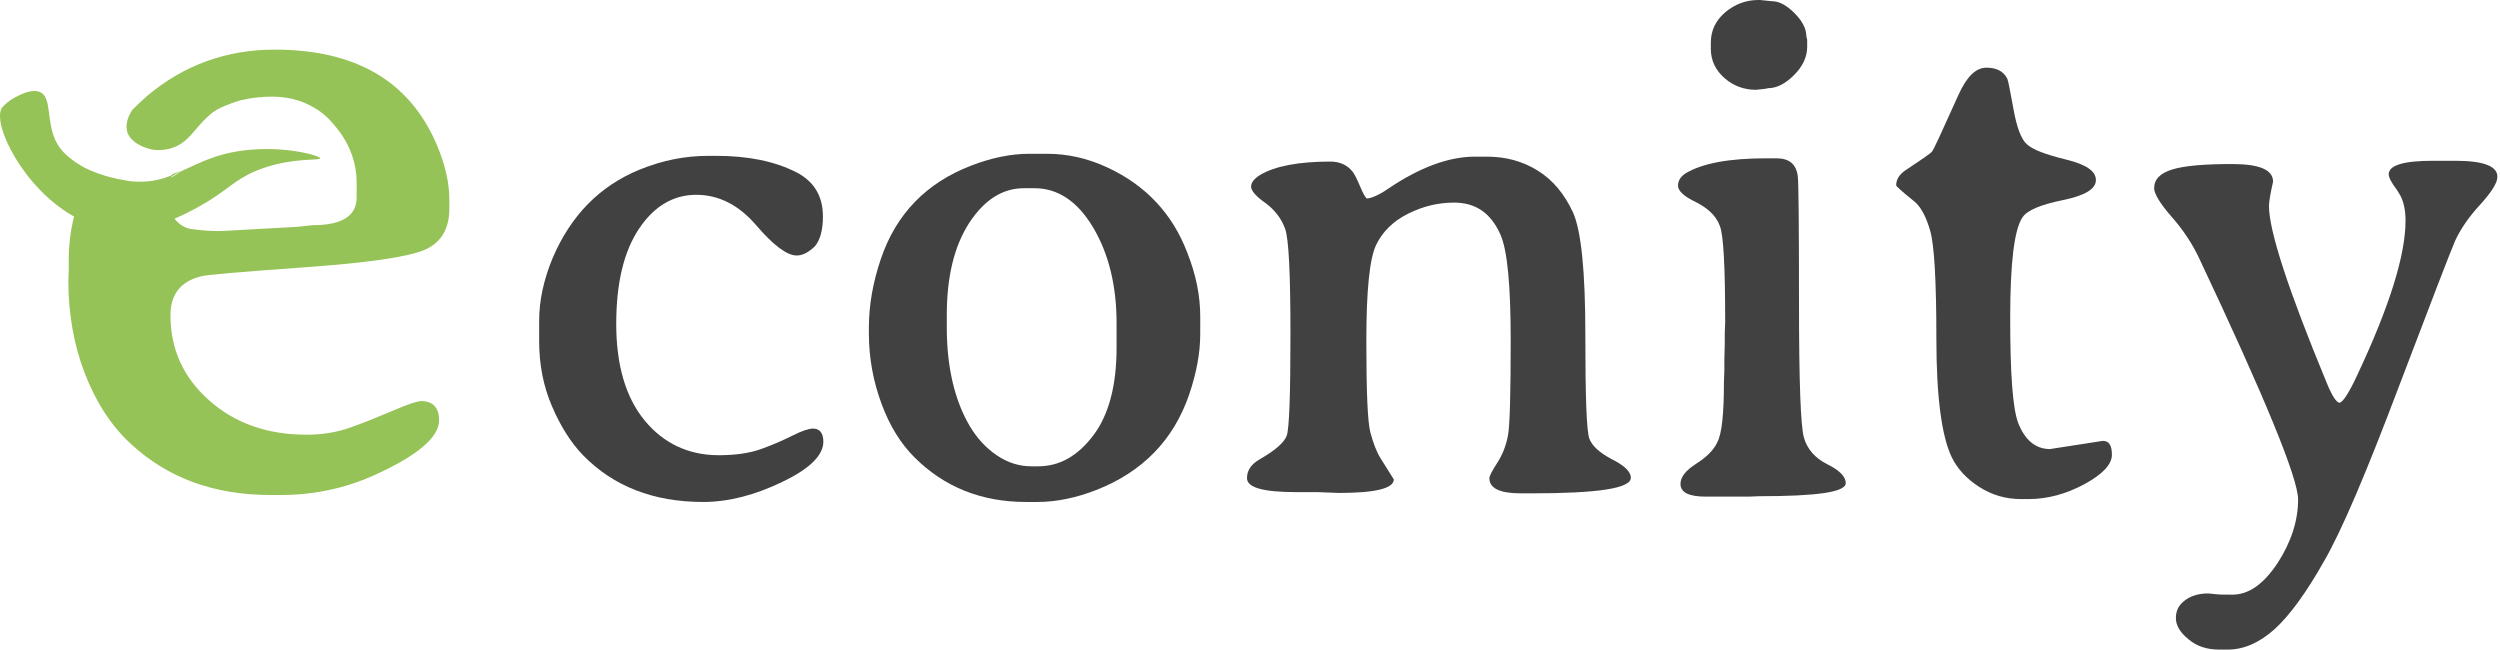
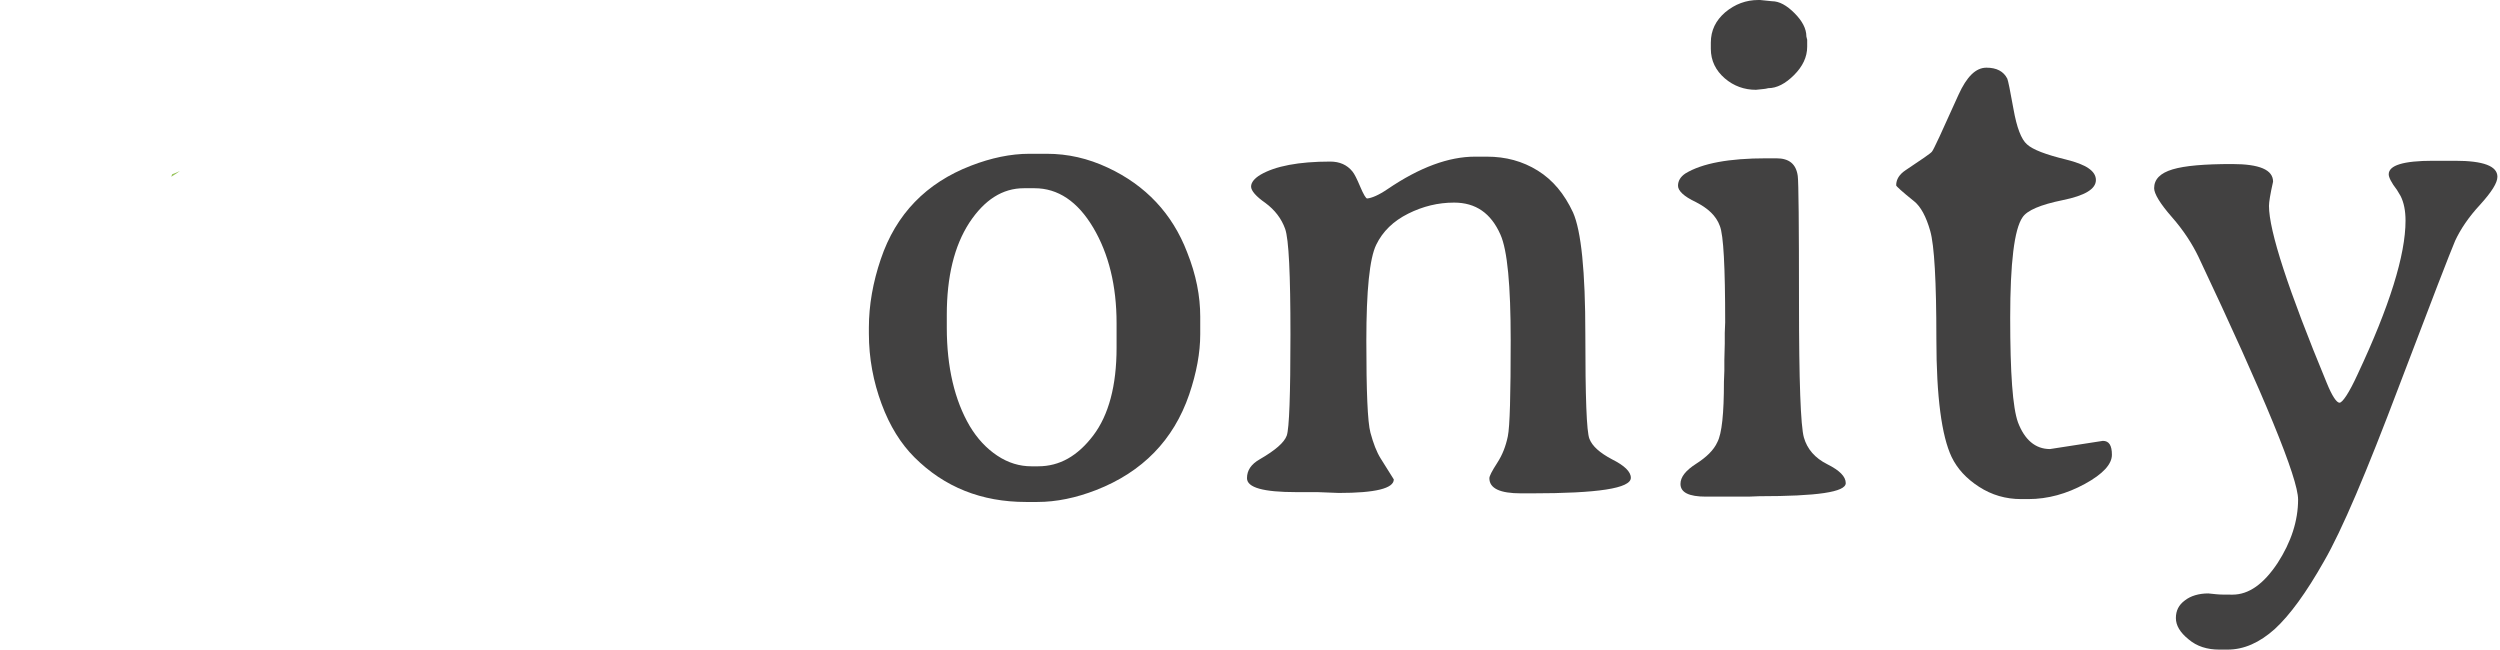
<svg xmlns="http://www.w3.org/2000/svg" width="127" height="33" viewBox="0 0 127 33" fill="none">
-   <path d="M40.472 12.979C39.972 12.979 39.285 12.458 38.41 11.438C37.535 10.417 36.514 9.896 35.368 9.896C34.222 9.896 33.243 10.458 32.472 11.604C31.701 12.75 31.305 14.354 31.305 16.458C31.305 18.542 31.785 20.188 32.743 21.354C33.701 22.521 34.972 23.125 36.514 23.125C37.368 23.125 38.076 23.021 38.66 22.812C39.243 22.604 39.764 22.375 40.264 22.125C40.764 21.875 41.097 21.771 41.305 21.771C41.639 21.771 41.826 22 41.826 22.438C41.826 23.125 41.139 23.812 39.743 24.479C38.368 25.146 37.014 25.5 35.722 25.5C33.201 25.5 31.16 24.708 29.618 23.125C28.993 22.479 28.472 21.646 28.035 20.625C27.597 19.604 27.389 18.5 27.389 17.333V16.438C27.389 16.417 27.389 16.375 27.389 16.354C27.389 16.333 27.389 16.312 27.389 16.292C27.389 15.271 27.618 14.208 28.076 13.104C28.993 10.958 30.451 9.458 32.472 8.625C33.639 8.146 34.805 7.917 35.972 7.917H36.389C37.993 7.917 39.347 8.188 40.451 8.75C41.347 9.208 41.805 9.958 41.805 11C41.805 11.688 41.66 12.208 41.389 12.521C41.076 12.812 40.785 12.979 40.472 12.979Z" fill="#424141" />
  <path d="M60.972 16.083V16.979C60.972 17.917 60.785 18.938 60.41 20.042C59.618 22.354 58.035 23.979 55.68 24.896C54.66 25.292 53.66 25.5 52.701 25.5H52.118C49.868 25.5 47.972 24.75 46.451 23.229C45.764 22.542 45.201 21.646 44.785 20.521C44.368 19.396 44.139 18.208 44.139 16.938V16.646C44.139 15.5 44.347 14.333 44.743 13.167C45.514 10.875 47.055 9.292 49.326 8.417C50.347 8.021 51.347 7.812 52.285 7.812H53.18C54.243 7.812 55.264 8.042 56.285 8.521C58.201 9.417 59.555 10.854 60.305 12.812C60.764 13.958 60.972 15.042 60.972 16.083ZM48.097 16V16.646C48.097 18.646 48.493 20.333 49.264 21.646C49.639 22.271 50.097 22.771 50.66 23.146C51.222 23.521 51.805 23.688 52.389 23.688H52.743C53.826 23.688 54.743 23.167 55.535 22.125C56.326 21.083 56.722 19.583 56.722 17.667V16.417C56.722 14.521 56.326 12.896 55.535 11.562C54.743 10.229 53.743 9.562 52.555 9.562H52.014C50.93 9.562 50.014 10.146 49.243 11.312C48.472 12.5 48.097 14.062 48.097 16Z" fill="#424141" />
  <path d="M65.847 25C64.18 25 63.347 24.771 63.347 24.292C63.347 23.896 63.555 23.583 63.993 23.333C64.785 22.875 65.243 22.479 65.368 22.125C65.493 21.771 65.555 20.062 65.555 17C65.555 13.938 65.472 12.146 65.285 11.625C65.097 11.104 64.764 10.667 64.285 10.312C63.805 9.979 63.555 9.688 63.555 9.479C63.555 9.271 63.722 9.062 64.035 8.875C64.785 8.438 65.972 8.208 67.576 8.208C68.055 8.208 68.43 8.375 68.701 8.708C68.805 8.833 68.93 9.083 69.097 9.479C69.264 9.875 69.389 10.083 69.451 10.083C69.68 10.062 70.035 9.917 70.493 9.604C72.118 8.5 73.597 7.958 74.93 7.958H74.972H75.535C76.493 7.958 77.347 8.188 78.118 8.667C78.889 9.146 79.472 9.854 79.91 10.792C80.326 11.729 80.535 13.792 80.535 16.979C80.535 20.167 80.597 21.938 80.743 22.292C80.889 22.667 81.264 23 81.889 23.333C82.514 23.646 82.847 23.958 82.847 24.271C82.847 24.812 81.16 25.062 77.805 25.062H77.264C76.201 25.062 75.66 24.812 75.66 24.292C75.66 24.188 75.785 23.938 76.055 23.521C76.326 23.104 76.493 22.667 76.597 22.167C76.701 21.667 76.743 20.042 76.743 17.271C76.743 14.5 76.576 12.708 76.222 11.917C75.743 10.833 74.972 10.292 73.868 10.292C73.055 10.292 72.285 10.479 71.535 10.854C70.785 11.229 70.243 11.75 69.91 12.438C69.576 13.125 69.41 14.75 69.41 17.312C69.41 19.875 69.472 21.438 69.618 21.979C69.764 22.521 69.93 22.958 70.139 23.292L70.805 24.354C70.805 24.812 69.868 25.042 68.014 25.042L66.93 25H65.847Z" fill="#424141" />
  <path d="M86.16 10.271C85.535 9.979 85.243 9.688 85.243 9.438C85.243 9.188 85.368 8.979 85.618 8.812C86.472 8.292 87.847 8.042 89.722 8.042H90.243C90.889 8.042 91.243 8.333 91.326 8.938C91.368 9.25 91.389 11.396 91.389 15.375C91.389 19.354 91.472 21.646 91.639 22.229C91.805 22.812 92.201 23.271 92.826 23.583C93.451 23.896 93.764 24.208 93.764 24.542C93.764 25 92.305 25.208 89.368 25.208L88.826 25.229H86.66C85.805 25.229 85.368 25.021 85.368 24.583C85.368 24.229 85.639 23.896 86.16 23.562C86.68 23.229 87.055 22.875 87.243 22.458C87.472 22.021 87.576 21 87.576 19.396L87.597 18.833V18.292L87.618 17.458V16.917L87.639 16.375C87.639 13.562 87.555 11.938 87.368 11.479C87.18 10.958 86.764 10.583 86.16 10.271ZM91.805 2.375C91.805 2.896 91.576 3.375 91.139 3.812C90.701 4.25 90.264 4.479 89.826 4.479C89.722 4.5 89.66 4.521 89.597 4.521L89.201 4.562C88.618 4.562 88.076 4.375 87.618 3.979C87.16 3.583 86.91 3.083 86.91 2.479V2.167C86.91 1.542 87.16 1.042 87.639 0.625C88.139 0.208 88.701 1.90735e-06 89.326 1.90735e-06H89.41L90.014 0.062C90.389 0.062 90.764 0.271 91.16 0.667C91.555 1.062 91.764 1.458 91.764 1.854L91.805 2.021V2.375Z" fill="#424141" />
  <path d="M104.139 22.812L106.826 22.396C107.139 22.396 107.285 22.625 107.285 23.104C107.285 23.583 106.826 24.083 105.91 24.583C104.993 25.083 104.035 25.354 103.035 25.354H102.68C101.889 25.354 101.18 25.146 100.535 24.729C99.889 24.312 99.43 23.812 99.139 23.208C98.639 22.146 98.368 20.167 98.368 17.229C98.368 14.292 98.264 12.458 98.055 11.729C97.847 11 97.576 10.5 97.243 10.229C96.618 9.729 96.326 9.458 96.326 9.417C96.326 9.104 96.493 8.854 96.805 8.646C97.618 8.104 98.076 7.792 98.139 7.708C98.222 7.625 98.66 6.667 99.493 4.812C99.91 3.896 100.368 3.438 100.91 3.438C101.43 3.438 101.785 3.625 101.972 4C102.014 4.104 102.118 4.604 102.285 5.542C102.451 6.479 102.68 7.083 102.972 7.333C103.264 7.604 103.93 7.854 104.951 8.104C105.972 8.354 106.472 8.688 106.472 9.146C106.472 9.604 105.91 9.938 104.785 10.167C103.66 10.396 102.972 10.688 102.743 11.042C102.326 11.646 102.118 13.354 102.118 16.146C102.118 18.958 102.243 20.708 102.514 21.458C102.847 22.333 103.389 22.812 104.139 22.812Z" fill="#424141" />
  <path d="M115.264 10.458C115.264 11.729 116.243 14.729 118.201 19.458C118.472 20.125 118.701 20.458 118.847 20.458C118.993 20.458 119.326 19.979 119.764 19.021C121.389 15.562 122.201 12.958 122.201 11.208C122.201 10.708 122.118 10.292 121.951 9.958L121.764 9.646C121.472 9.271 121.347 9 121.347 8.854C121.347 8.396 122.097 8.167 123.597 8.167H124.722C126.16 8.167 126.868 8.438 126.868 8.979C126.868 9.292 126.576 9.75 125.993 10.396C125.41 11.021 124.993 11.646 124.722 12.229C124.472 12.812 123.514 15.292 121.868 19.625C120.222 23.979 118.972 26.938 118.055 28.521C117.16 30.104 116.326 31.25 115.555 31.958C114.785 32.646 113.993 33 113.16 33H112.743C112.118 33 111.597 32.833 111.18 32.479C110.743 32.125 110.535 31.771 110.535 31.396C110.535 31.021 110.68 30.729 110.993 30.5C111.285 30.271 111.701 30.146 112.18 30.146L112.597 30.188C112.785 30.208 113.055 30.208 113.41 30.208C114.243 30.208 114.993 29.667 115.701 28.604C116.389 27.542 116.743 26.458 116.743 25.375C116.743 24.292 115.055 20.188 111.68 13.042C111.368 12.396 110.93 11.708 110.326 11.021C109.722 10.333 109.43 9.833 109.43 9.562C109.43 9.104 109.743 8.792 110.368 8.604C110.993 8.417 111.993 8.333 113.389 8.333C114.785 8.333 115.472 8.625 115.472 9.229C115.326 9.875 115.264 10.271 115.264 10.458Z" fill="#424141" />
-   <path d="M22.826 10.146V10.604C22.826 11.646 22.389 12.354 21.535 12.708C20.68 13.062 18.639 13.354 15.43 13.583C12.222 13.812 10.472 13.958 10.201 14.042C9.18 14.292 8.66 14.958 8.66 16C8.66 17.729 9.305 19.167 10.618 20.333C11.93 21.5 13.576 22.083 15.576 22.083C16.389 22.083 17.118 21.958 17.764 21.729C18.43 21.5 19.139 21.208 19.93 20.875C20.701 20.542 21.201 20.375 21.389 20.375C21.993 20.375 22.305 20.708 22.305 21.354C22.305 22.229 21.18 23.167 18.951 24.167C17.493 24.812 15.93 25.146 14.264 25.146H13.743C10.889 25.146 8.535 24.292 6.66 22.562C5.639 21.625 4.868 20.417 4.305 18.958C3.743 17.5 3.472 15.917 3.472 14.25L3.493 13.729V13.208C3.493 12.458 3.576 11.729 3.764 11C1.201 9.583 -0.424 6.292 0.097 5.479C0.201 5.333 0.493 5.083 0.785 4.938C0.972 4.833 1.597 4.5 2.014 4.667C2.639 4.917 2.347 6.083 2.805 7.104C2.993 7.5 3.264 7.812 3.597 8.062C3.91 8.312 4.264 8.521 4.618 8.667C5.576 9.083 6.555 9.188 6.639 9.208C7.514 9.292 8.139 9.146 8.743 8.896C8.722 8.938 8.722 8.979 8.701 9.021C8.91 8.896 9.055 8.792 9.139 8.729C10.16 8.271 11.18 7.667 13.097 7.583C14.826 7.5 16.264 7.917 16.264 8.042C16.264 8.167 14.972 8 13.43 8.521C12.118 8.958 11.68 9.542 10.597 10.208C10.347 10.354 9.722 10.75 8.868 11.104C9.076 11.396 9.41 11.604 9.785 11.646L9.993 11.667C10.472 11.729 10.93 11.75 11.389 11.729L15.097 11.521L15.91 11.438C17.389 11.438 18.118 10.958 18.118 10.021V9.312C18.118 8.188 17.722 7.188 16.91 6.271C16.597 5.896 16.222 5.604 15.826 5.396C14.91 4.896 14.035 4.896 13.514 4.917C13.514 4.917 13.493 4.917 13.472 4.917C13.41 4.917 13.368 4.917 13.305 4.938C13.285 4.938 13.243 4.938 13.222 4.938C12.93 4.958 12.639 5 12.389 5.062C12.243 5.083 12.118 5.125 11.993 5.167C11.91 5.188 11.826 5.229 11.743 5.25C11.701 5.271 11.66 5.292 11.597 5.312C11.535 5.333 11.493 5.354 11.43 5.375C11.389 5.396 11.347 5.417 11.285 5.438C11.243 5.458 11.201 5.479 11.16 5.5C11.118 5.521 11.076 5.542 11.035 5.562C10.889 5.646 10.743 5.75 10.639 5.854C9.847 6.521 9.576 7.333 8.576 7.562C7.993 7.708 7.555 7.562 7.451 7.521C7.305 7.479 6.66 7.25 6.472 6.729C6.368 6.396 6.451 5.979 6.722 5.583C6.785 5.521 6.826 5.479 6.889 5.417C7.076 5.229 7.264 5.062 7.451 4.896L7.472 4.875C9.326 3.312 11.493 2.521 13.951 2.521C18.076 2.521 20.805 4.125 22.18 7.333C22.618 8.354 22.826 9.292 22.826 10.146Z" fill="#96C357" />
  <path d="M9.139 8.687C9.139 8.708 9.139 8.708 9.139 8.687C9.055 8.75 8.91 8.854 8.701 8.979C8.722 8.938 8.722 8.896 8.743 8.854C8.868 8.812 8.993 8.75 9.139 8.687Z" fill="#96C357" />
</svg>